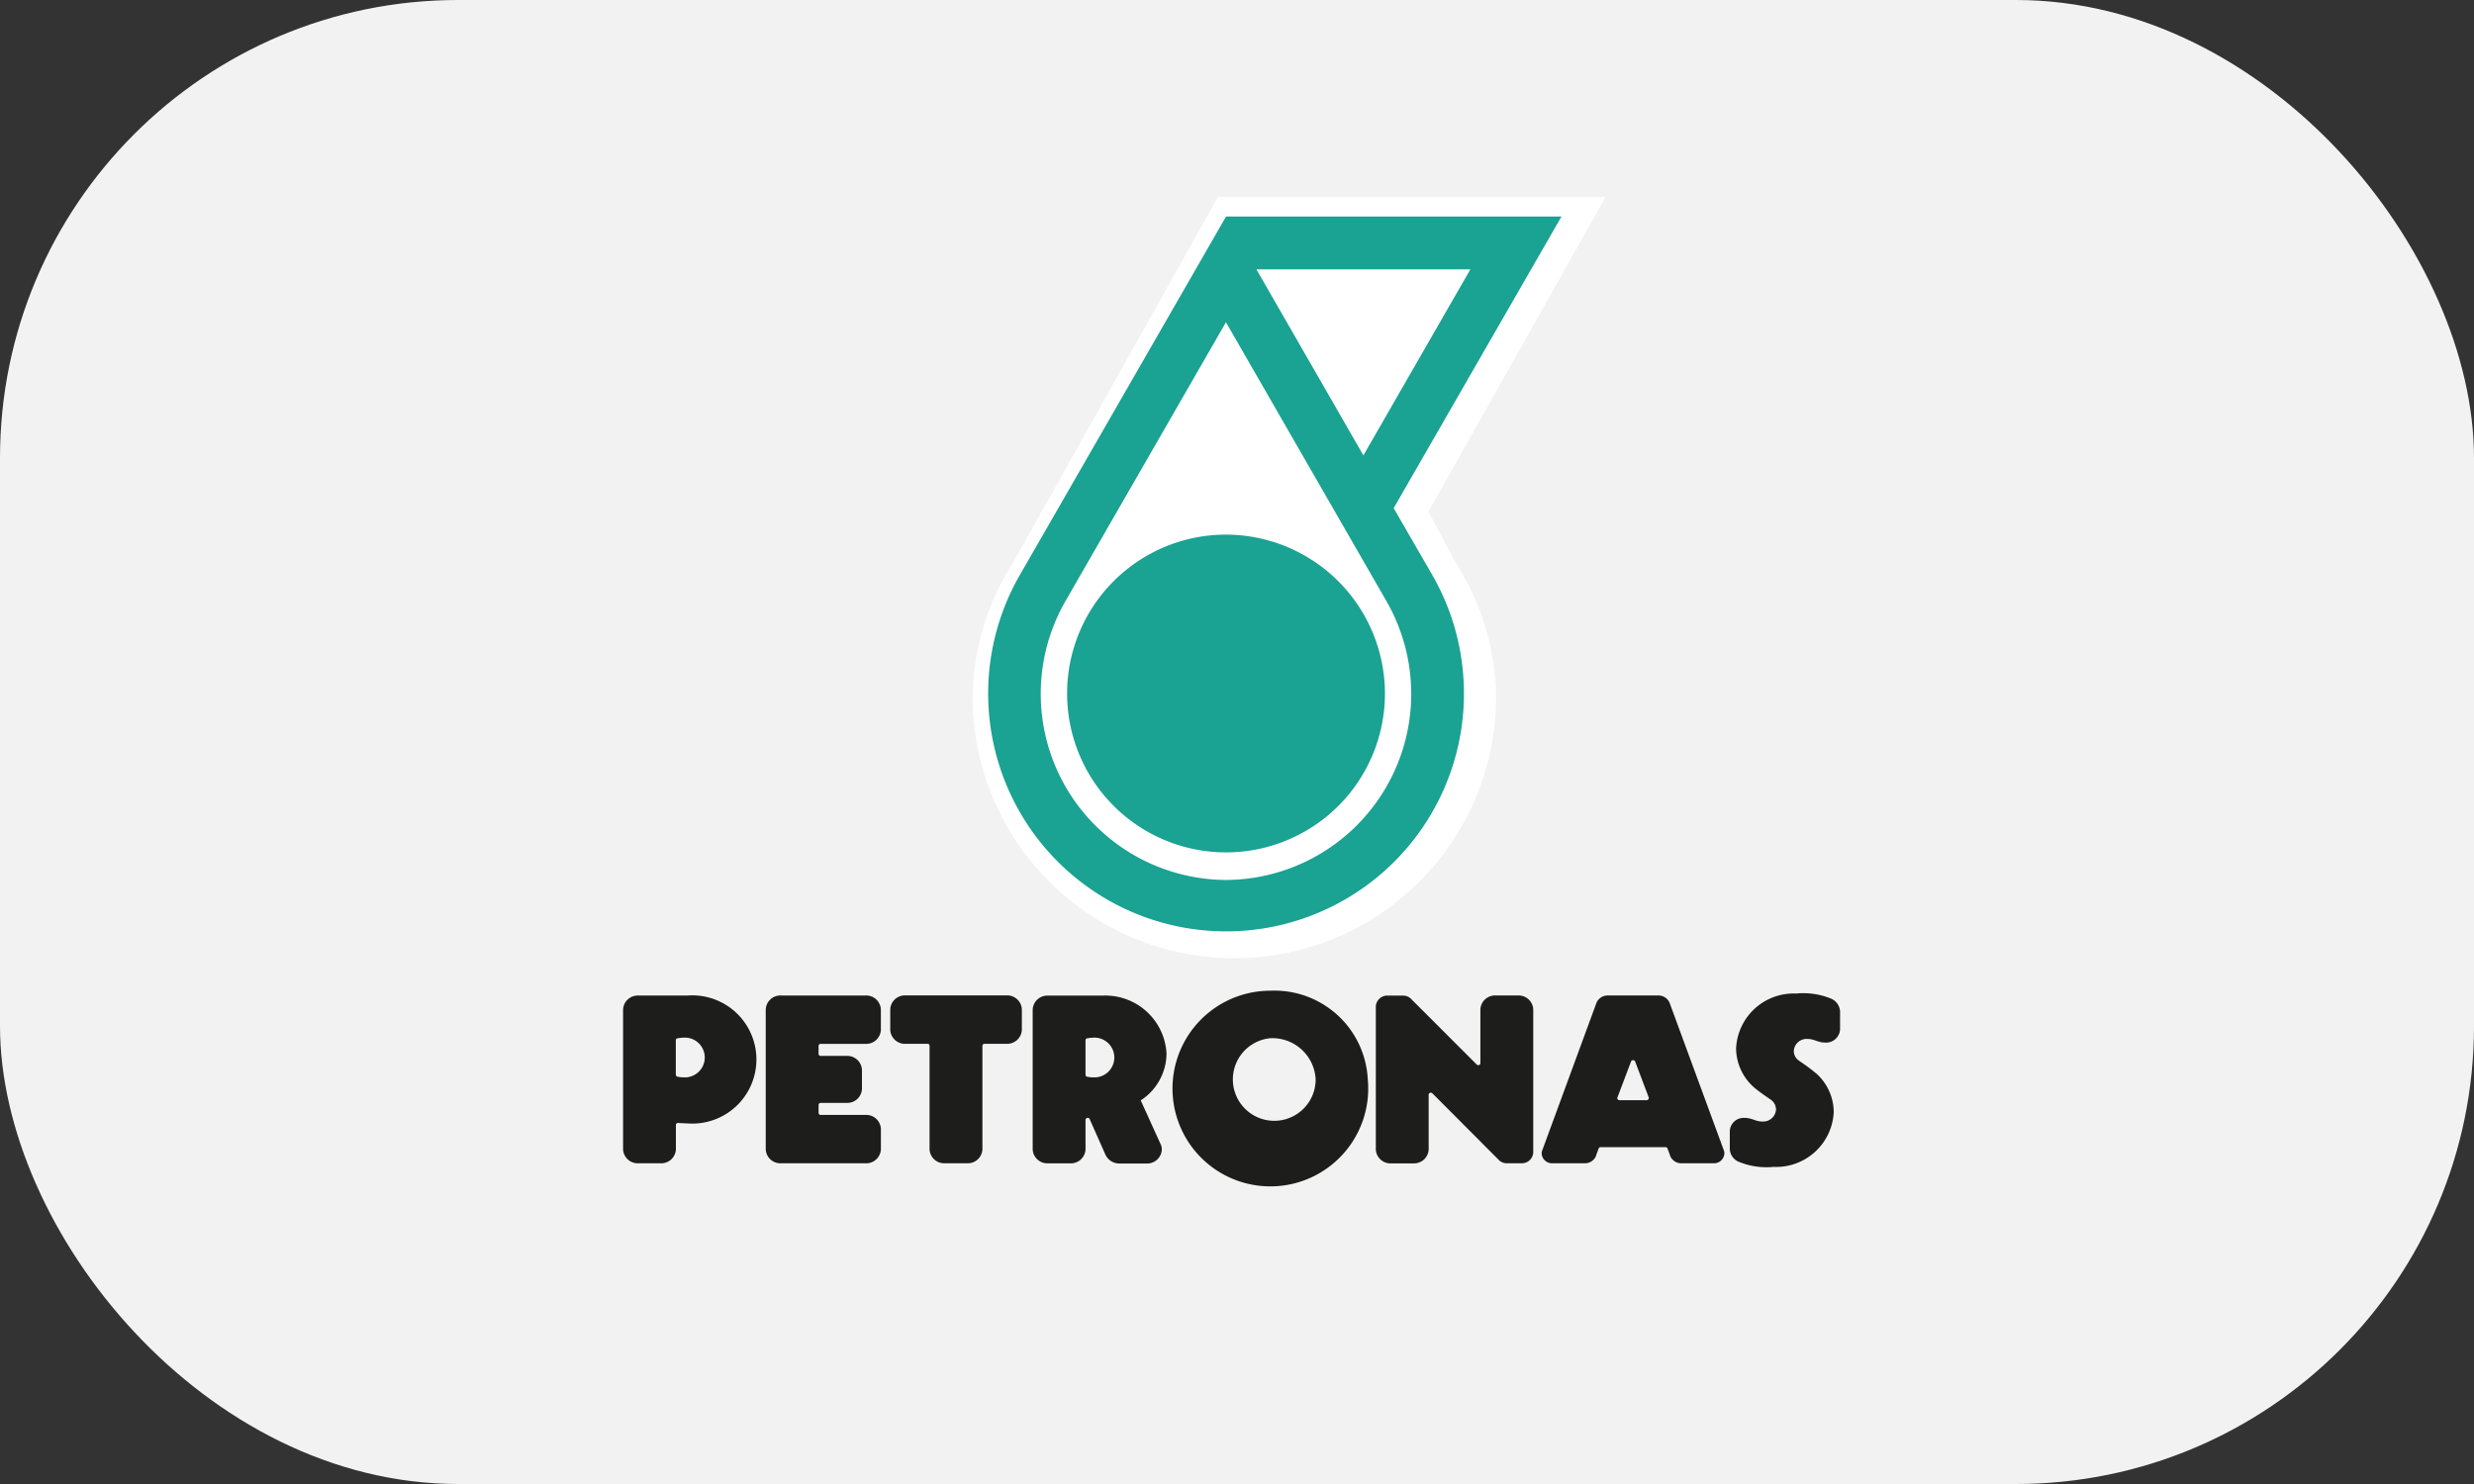
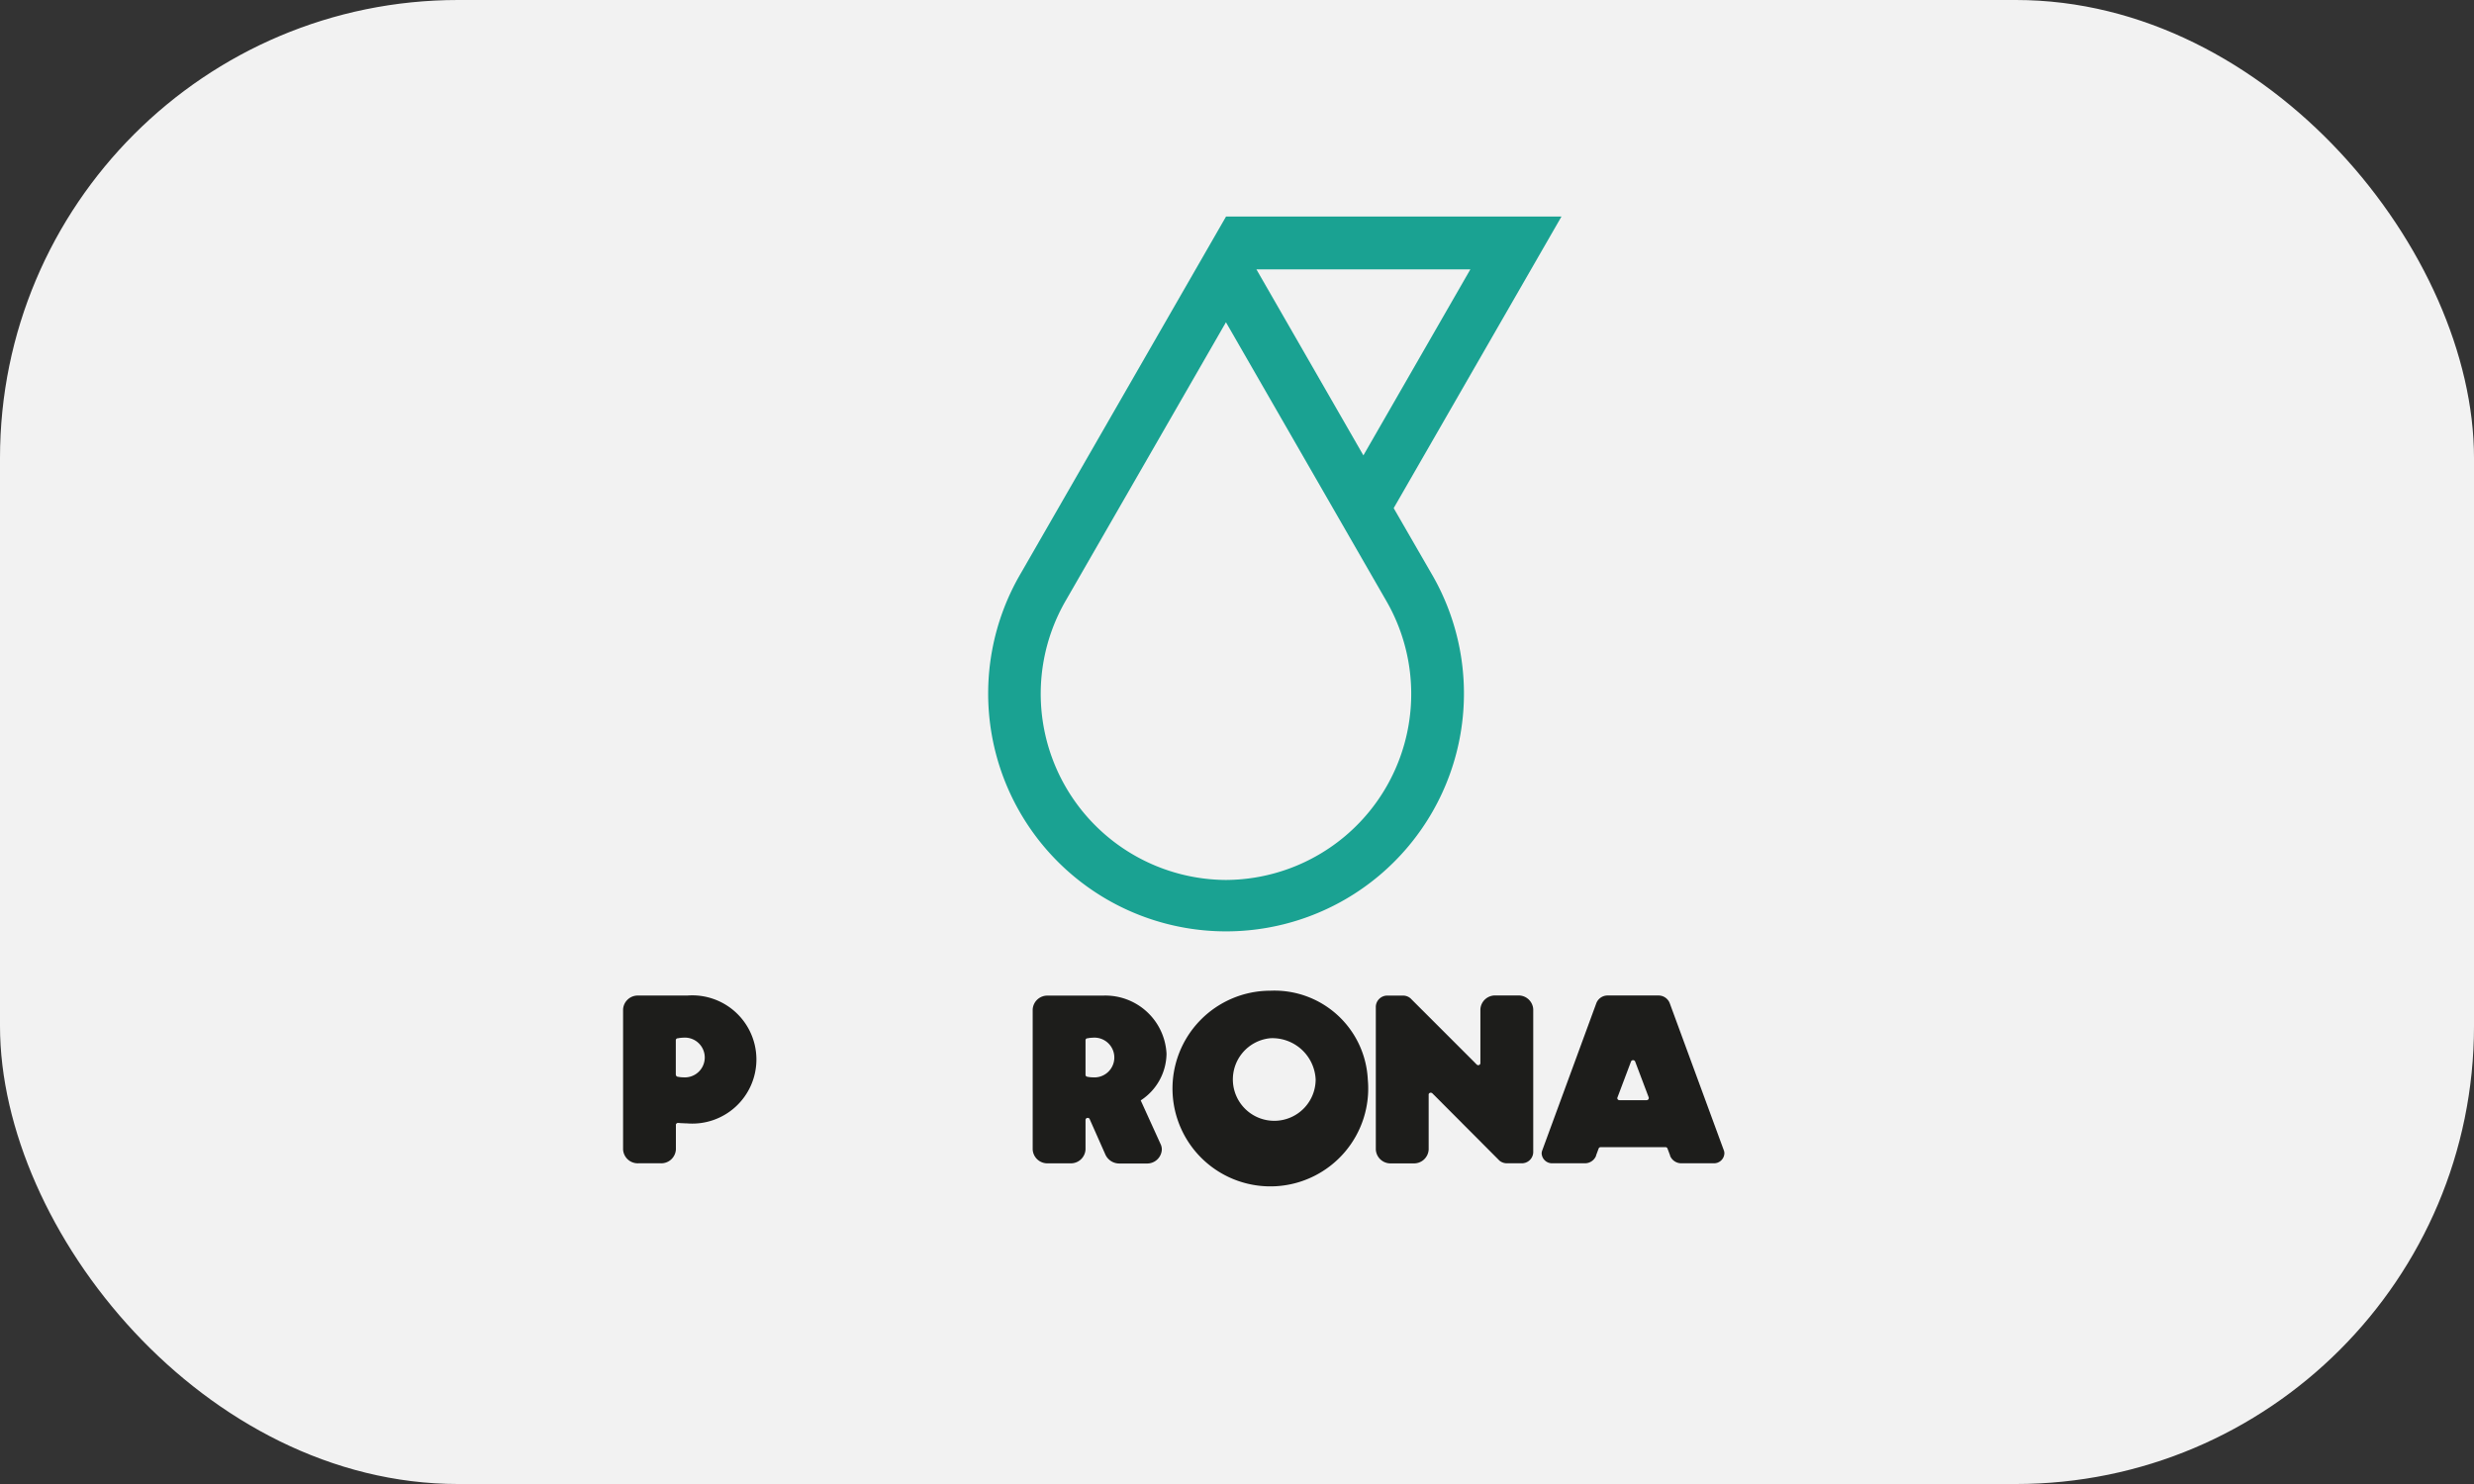
<svg xmlns="http://www.w3.org/2000/svg" id="PETRONAS" width="135" height="81" viewBox="0 0 135 81">
  <rect x="0" y="0" width="135" height="81" fill="#333333" stroke="none" />
  <rect id="Rectangle_32" data-name="Rectangle 32" width="135" height="81" rx="25" fill="#f2f2f2" />
  <g id="Group_63" data-name="Group 63" transform="translate(-743.508 -1355.431)">
    <path id="path126" d="M780.39,1426.839a.112.112,0,0,0,.036.079.135.135,0,0,0,.037.025.066.066,0,0,0,.017,0h0a.8.8,0,0,0,.1.019,1.235,1.235,0,0,0,.2.016,1.086,1.086,0,1,0,0-2.163,1.77,1.77,0,0,0-.2.017.656.656,0,0,1-.1.017h-.022a.217.217,0,0,1-.037.023.116.116,0,0,0-.036.08v1.886Zm0,2.731v1.344a.8.8,0,0,1-.829.757h-1.22a.8.8,0,0,1-.833-.757v-7.641a.8.8,0,0,1,.833-.757H781a3.5,3.5,0,1,1,0,6.977c-.1,0-.207-.01-.306-.012-.052,0-.1-.01-.154-.013h-.025a.117.117,0,0,0-.128.108" transform="translate(0 -12.745)" fill="#1d1d1b" />
    <path id="path130" d="M809.277,1426.84a.12.12,0,0,0,.033.079.133.133,0,0,0,.041.025.042.042,0,0,0,.014,0h.005a.776.776,0,0,0,.094.019,1.3,1.3,0,0,0,.2.016,1.086,1.086,0,1,0,0-2.163,1.857,1.857,0,0,0-.2.017.569.569,0,0,1-.094.017h-.019a.314.314,0,0,1-.041.023.126.126,0,0,0-.033.08v1.886Zm.231,2.421h0a.09.09,0,0,0-.028-.037.12.12,0,0,0-.084-.031.115.115,0,0,0-.119.108v1.615a.8.8,0,0,1-.831.757h-1.221a.8.8,0,0,1-.831-.757v-7.641a.8.8,0,0,1,.831-.756h2.989a3.34,3.34,0,0,1,3.483,3.172,3.08,3.08,0,0,1-1.408,2.547l1.085,2.386a.679.679,0,0,1,.067.3.8.8,0,0,1-.833.758h-1.469a.831.831,0,0,1-.775-.481l-.855-1.928Z" transform="translate(-6.535 -12.745)" fill="#1d1d1b" />
-     <path id="path134" d="M792.817,1426.565a.8.8,0,0,0-.833-.757h-1.413a.115.115,0,0,1-.121-.112v-.438a.115.115,0,0,1,.121-.108h2.447a.8.8,0,0,0,.832-.755v-1.127a.8.8,0,0,0-.832-.757H788.4a.8.8,0,0,0-.833.757v7.644a.8.8,0,0,0,.833.757h4.619a.8.8,0,0,0,.832-.757v-1.124a.8.8,0,0,0-.832-.759h-2.447a.114.114,0,0,1-.121-.11v-.439a.115.115,0,0,1,.121-.108h1.413a.8.8,0,0,0,.833-.757Z" transform="translate(-2.275 -12.743)" fill="#1d1d1b" />
-     <path id="path138" d="M798.492,1425.257v5.653a.8.8,0,0,0,.833.758h1.219a.8.8,0,0,0,.833-.758v-5.656a.112.112,0,0,1,.118-.107h1.2a.8.8,0,0,0,.834-.757v-1.127a.8.8,0,0,0-.834-.758h-5.515a.8.8,0,0,0-.832.758v1.127a.8.8,0,0,0,.832.757h1.2a.11.11,0,0,1,.115.107" transform="translate(-4.261 -12.743)" fill="#1d1d1b" />
    <path id="path142" d="M821.6,1424.766a2.259,2.259,0,1,0,2.472,2.249,2.366,2.366,0,0,0-2.472-2.249m5.317,2.249a5.34,5.34,0,1,1-5.317-4.842,5.1,5.1,0,0,1,5.317,4.842" transform="translate(-8.772 -12.667)" fill="#1d1d1b" />
    <path id="path146" d="M833.47,1427.924a.112.112,0,0,1,.118-.106.121.121,0,0,1,.091.037l3.623,3.635a.1.1,0,0,0,.022.023.62.62,0,0,0,.415.156h.792a.621.621,0,0,0,.649-.593v-7.81a.8.8,0,0,0-.833-.756h-1.218a.8.8,0,0,0-.833.756v2.938a.114.114,0,0,1-.117.111.122.122,0,0,1-.083-.034h0l-3.585-3.586a.217.217,0,0,0-.022-.023.617.617,0,0,0-.414-.155h-.834a.626.626,0,0,0-.651.594v7.807a.8.8,0,0,0,.833.757h1.221a.8.8,0,0,0,.83-.757v-3Z" transform="translate(-12.007 -12.744)" fill="#1d1d1b" />
    <path id="path150" d="M848.019,1428.224h-1.485a.116.116,0,0,1-.12-.11.084.084,0,0,1,.008-.034l.741-1.964a.114.114,0,0,1,.111-.075.12.12,0,0,1,.116.075l.742,1.964a.16.16,0,0,1,0,.034.114.114,0,0,1-.117.11m4.215,2.743h0l-2.958-8.048a.657.657,0,0,0-.626-.409H845.9a.658.658,0,0,0-.625.409l-2.956,8.048a.471.471,0,0,0-.032.165.567.567,0,0,0,.6.536h1.745a.652.652,0,0,0,.624-.407l0-.01s0,0,0-.01l.141-.378a.118.118,0,0,1,.114-.075h3.531a.115.115,0,0,1,.112.075l.142.378v.01l0,.01a.658.658,0,0,0,.629.407h1.742a.565.565,0,0,0,.591-.536.453.453,0,0,0-.028-.165" transform="translate(-14.655 -12.743)" fill="#1d1d1b" />
-     <path id="path154" d="M857.006,1427.6a2.868,2.868,0,0,1-1.107-2.236,3.147,3.147,0,0,1,3.281-2.992,3.961,3.961,0,0,1,1.879.269.8.8,0,0,1,.514.727v.958a.762.762,0,0,1-.792.723c-.438,0-.6-.2-1-.2a.7.7,0,0,0-.733.665.636.636,0,0,0,.217.471c.033.029.07.054.107.081a9.98,9.98,0,0,1,.894.664.138.138,0,0,0,.021.016,2.853,2.853,0,0,1,.94,2.1,3.144,3.144,0,0,1-3.281,2.987,3.982,3.982,0,0,1-1.877-.268.793.793,0,0,1-.514-.726v-.961a.759.759,0,0,1,.792-.72c.438,0,.594.2,1,.2a.7.7,0,0,0,.731-.664.655.655,0,0,0-.3-.538c-.128-.088-.573-.395-.772-.556" transform="translate(-17.657 -12.711)" fill="#1d1d1b" />
-     <path id="path122" d="M804.365,1386.148a13.877,13.877,0,0,0-2.206,7.509,14.284,14.284,0,0,0,28.565,0,13.859,13.859,0,0,0-2.153-7.423l-1.542-2.875,9.671-17.179H815.546Z" transform="translate(-5.577 0)" fill="#fff" />
-     <path id="path158" d="M826.165,1398.7a8.672,8.672,0,1,1-8.672-8.7,8.688,8.688,0,0,1,8.672,8.7" transform="translate(-7.084 -5.388)" fill="#1aa292" />
    <path id="path168" d="M823.729,1380.6l-5.837-10.153h11.674Zm-7.5,23.174a10.161,10.161,0,0,1-8.72-15.286l8.72-15.155,8.719,15.155a10.156,10.156,0,0,1-8.719,15.286m9.153-20.295,9.156-15.916H816.234l-11.184,19.448a12.981,12.981,0,1,0,22.37,0Z" transform="translate(-5.824 -0.313)" fill="#1aa292" />
  </g>
  <rect id="Rectangle_374" data-name="Rectangle 374" width="135" height="81" rx="25" opacity="0" style="mix-blend-mode: color;isolation: isolate" />
</svg>